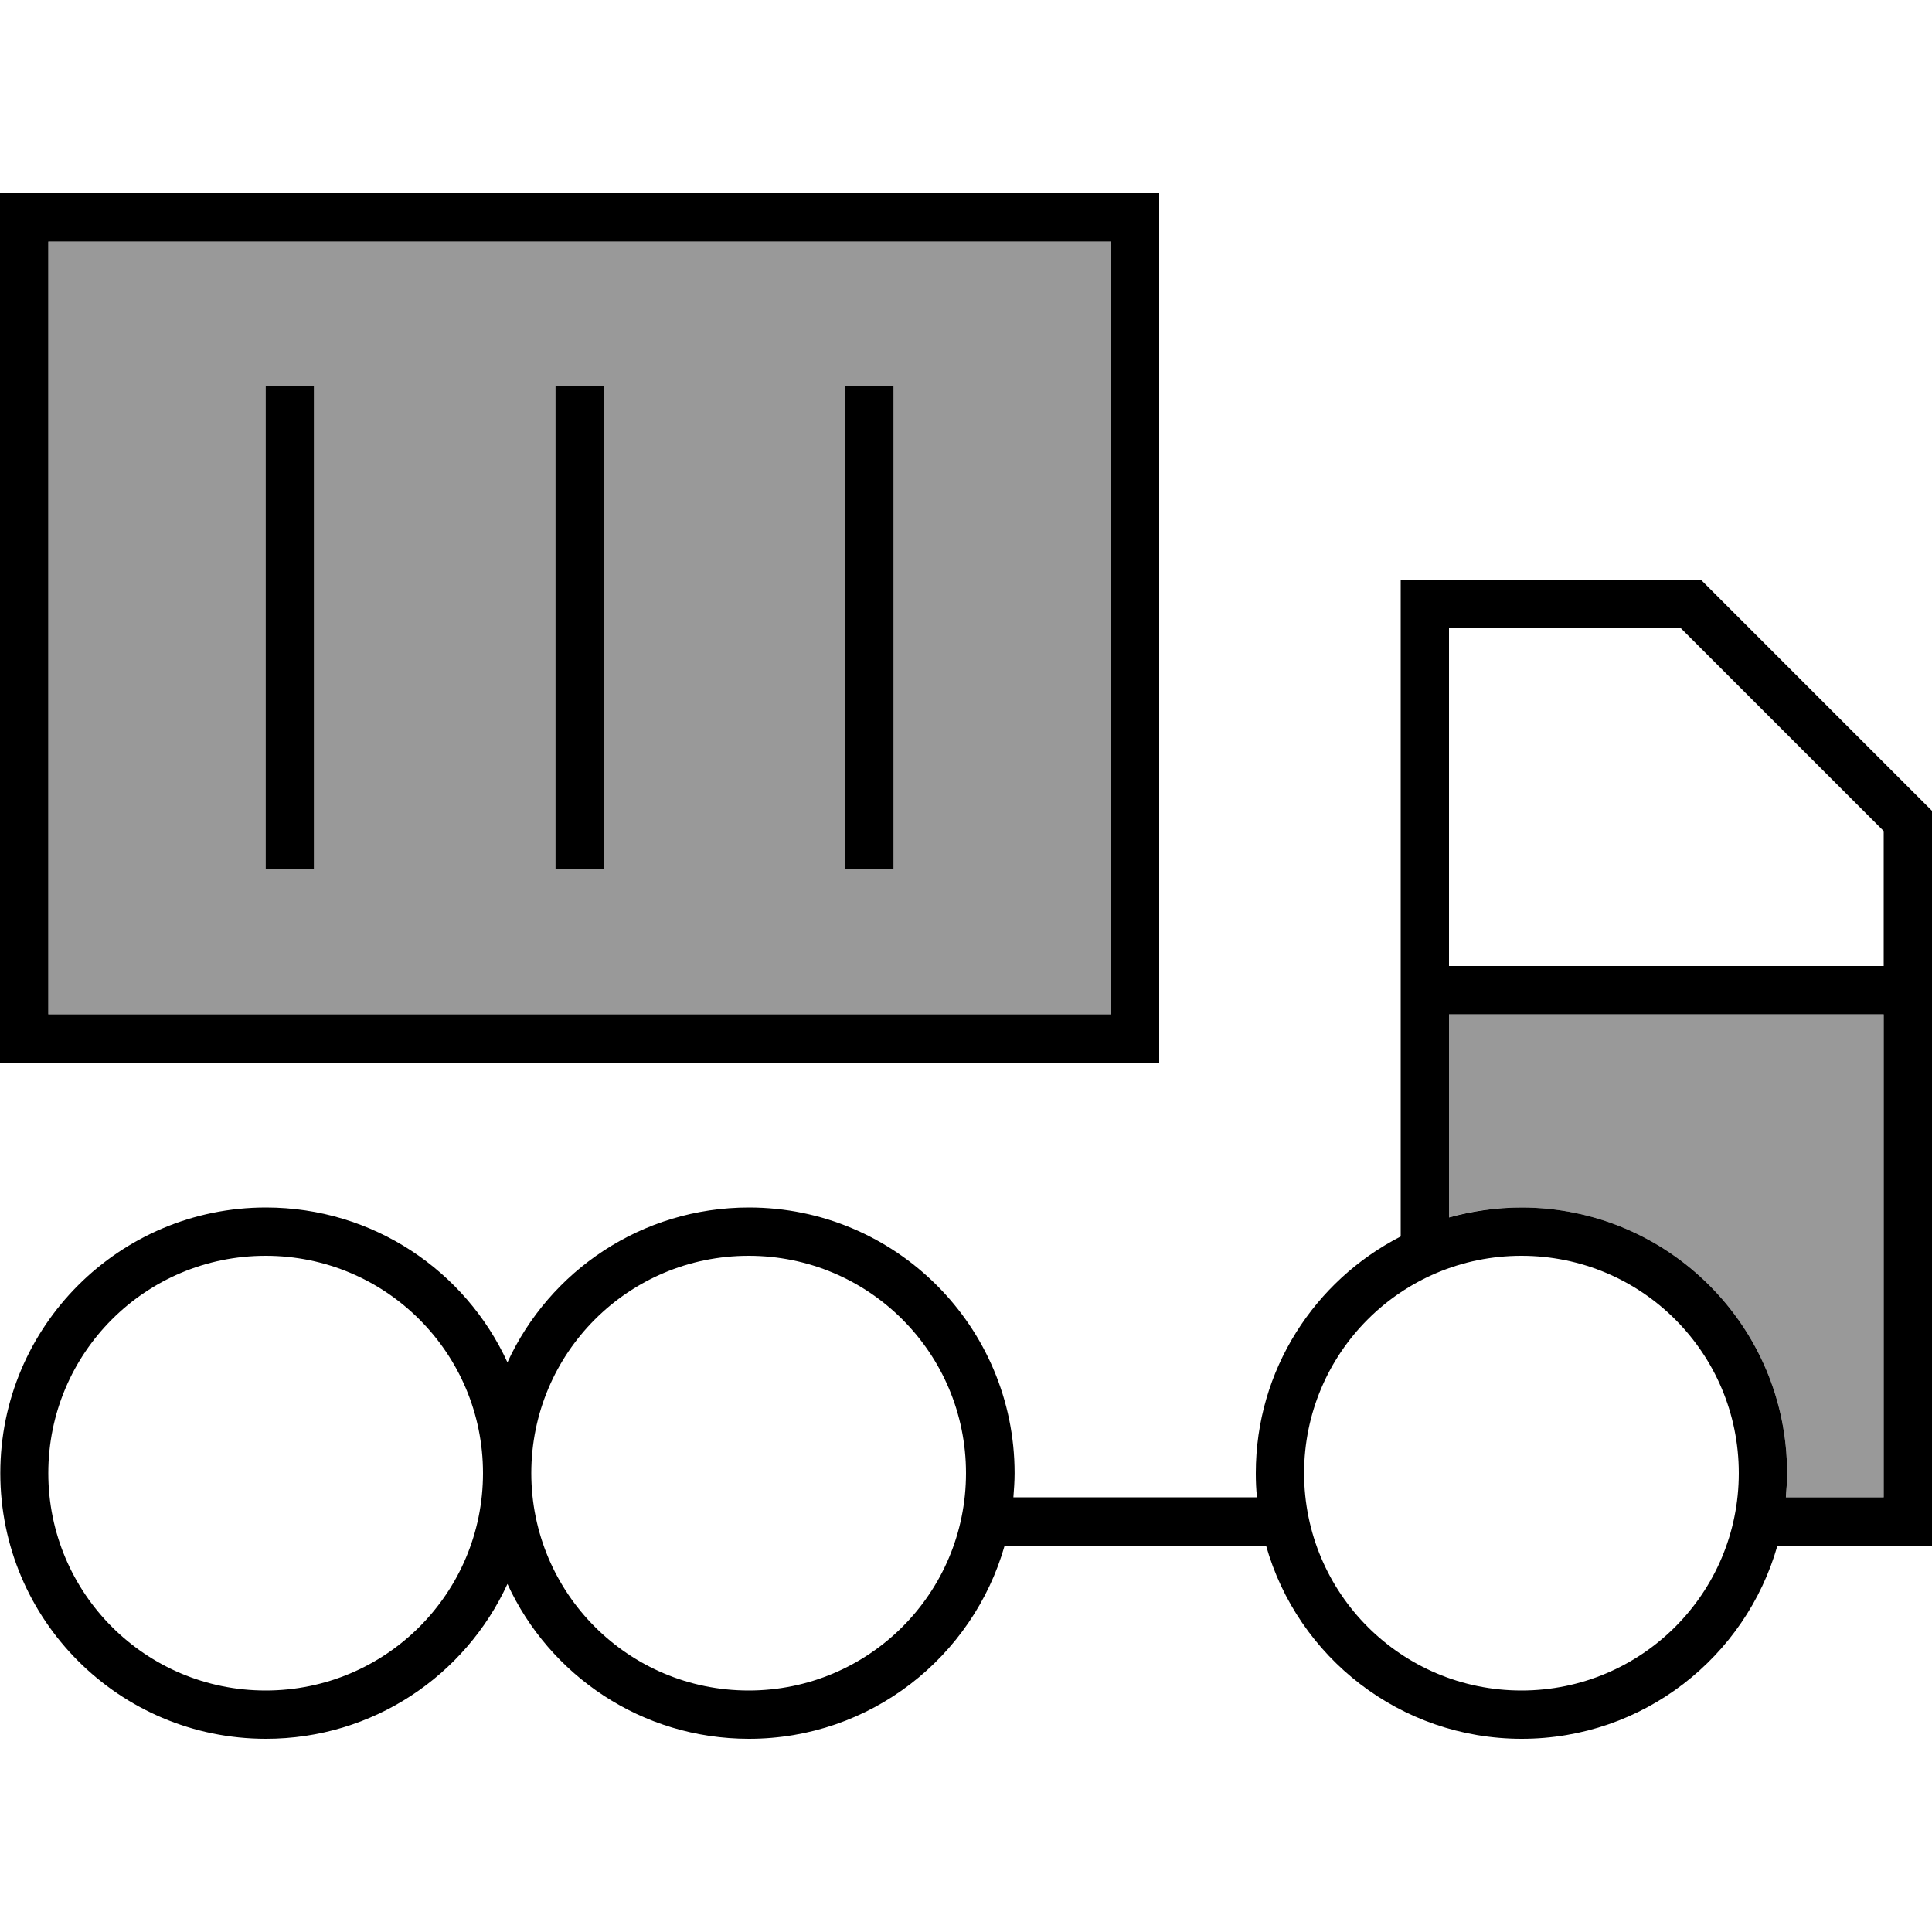
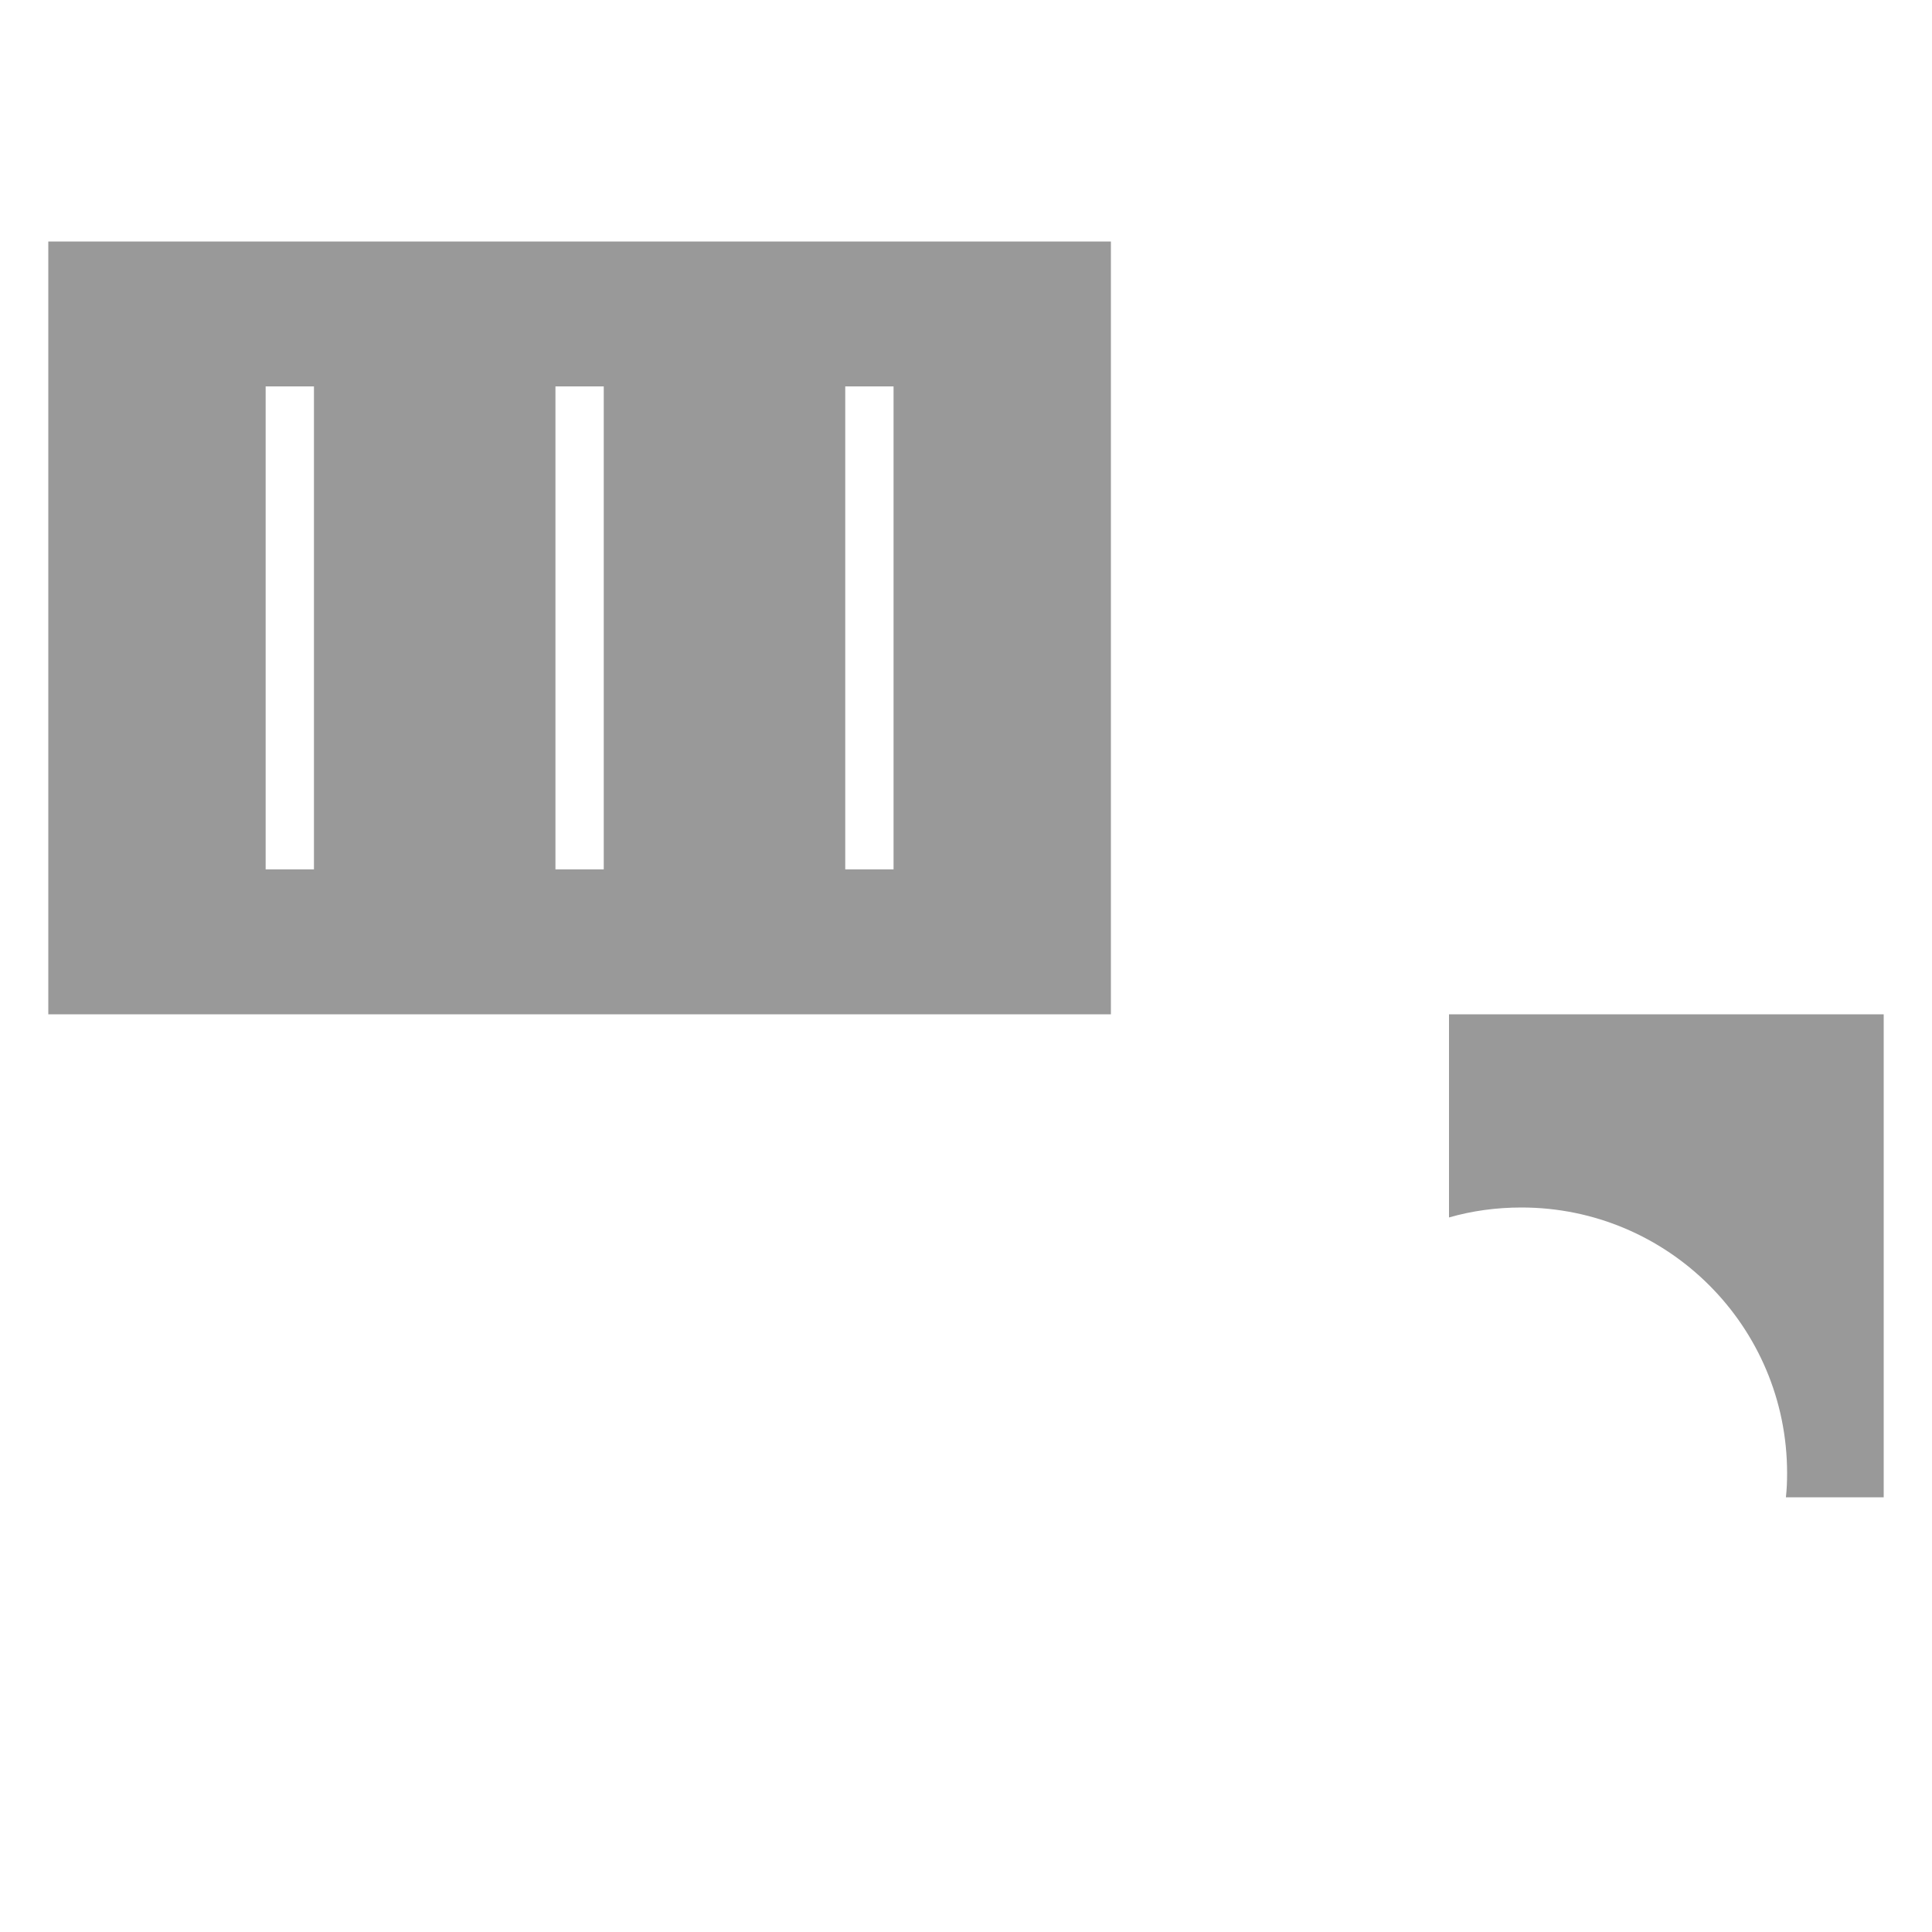
<svg xmlns="http://www.w3.org/2000/svg" viewBox="0 0 640 640">
  <path opacity=".4" fill="currentColor" d="M16 80L16 336L368 336L368 80L16 80zM88 128L104 128L104 288L88 288L88 128zM184 128L200 128L200 288L184 288L184 128zM280 128L296 128L296 288L280 288L280 128zM480 336L480 403.3C487.6 401.1 495.7 400 504 400C552.6 400 592 439.4 592 488C592 490.7 591.9 493.4 591.6 496L624 496L624 336L480 336z" />
-   <path fill="currentColor" d="M8 64L0 64L0 352L384 352L384 64L8 64zM16 336L16 80L368 80L368 336L16 336zM104 128L88 128L88 288L104 288L104 128zM200 128L184 128L184 288L200 288L200 128zM296 128L280 128L280 288L296 288L296 128zM472 192L464 192L464 409.6C435.5 424.2 416 453.8 416 488C416 490.7 416.1 493.4 416.4 496L335.7 496C335.9 493.4 336.1 490.7 336.1 488C336.1 439.4 296.7 400 248.1 400C212.6 400 182 421 168.1 451.3C154.2 421 123.6 400 88.1 400C39.5 400 .1 439.4 .1 488C.1 536.6 39.5 576 88.1 576C123.6 576 154.2 555 168.1 524.7C182 555 212.6 576 248.1 576C288.4 576 322.3 548.9 332.8 512L419.4 512C429.8 548.9 463.8 576 504.1 576C544.4 576 578.3 548.9 588.8 512L640.1 512L640.1 268.7L637.8 266.4L565.8 194.4L563.5 192.1L472.2 192.1zM591.6 496C591.8 493.4 592 490.7 592 488C592 439.4 552.6 400 504 400C495.7 400 487.6 401.2 480 403.3L480 336L624 336L624 496L591.6 496zM480 320L480 208L556.7 208L624 275.3L624 320L480 320zM16 488C16 448.2 48.2 416 88 416C127.8 416 160 448.2 160 488C160 527.8 127.8 560 88 560C48.2 560 16 527.8 16 488zM248 416C287.8 416 320 448.2 320 488C320 527.8 287.8 560 248 560C208.2 560 176 527.8 176 488C176 448.2 208.2 416 248 416zM432 488C432 448.2 464.2 416 504 416C543.8 416 576 448.2 576 488C576 527.8 543.8 560 504 560C464.2 560 432 527.8 432 488z" />
</svg>